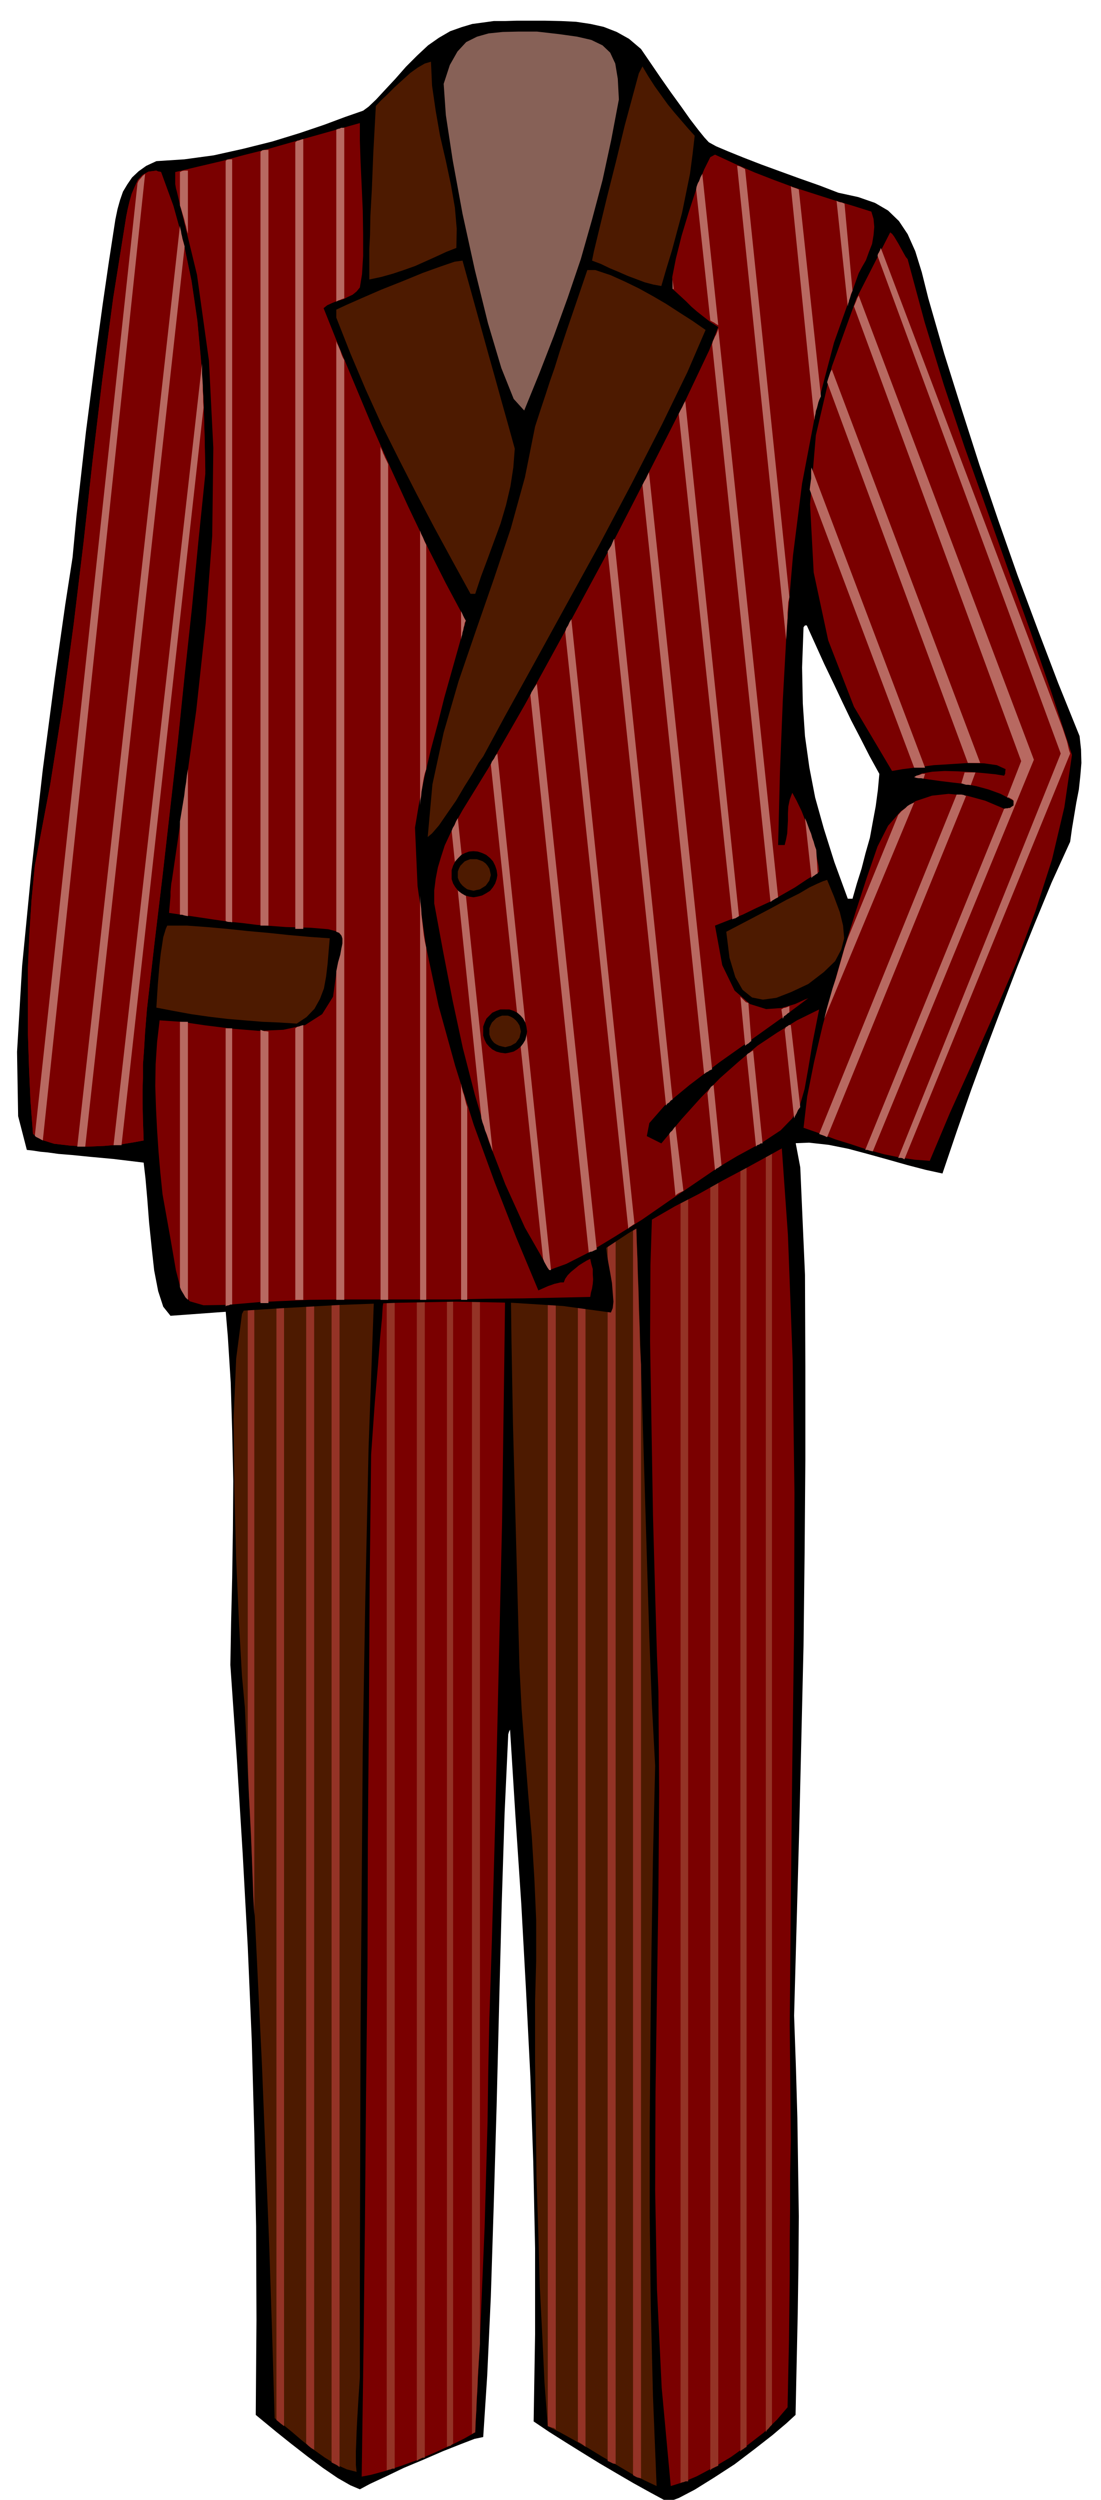
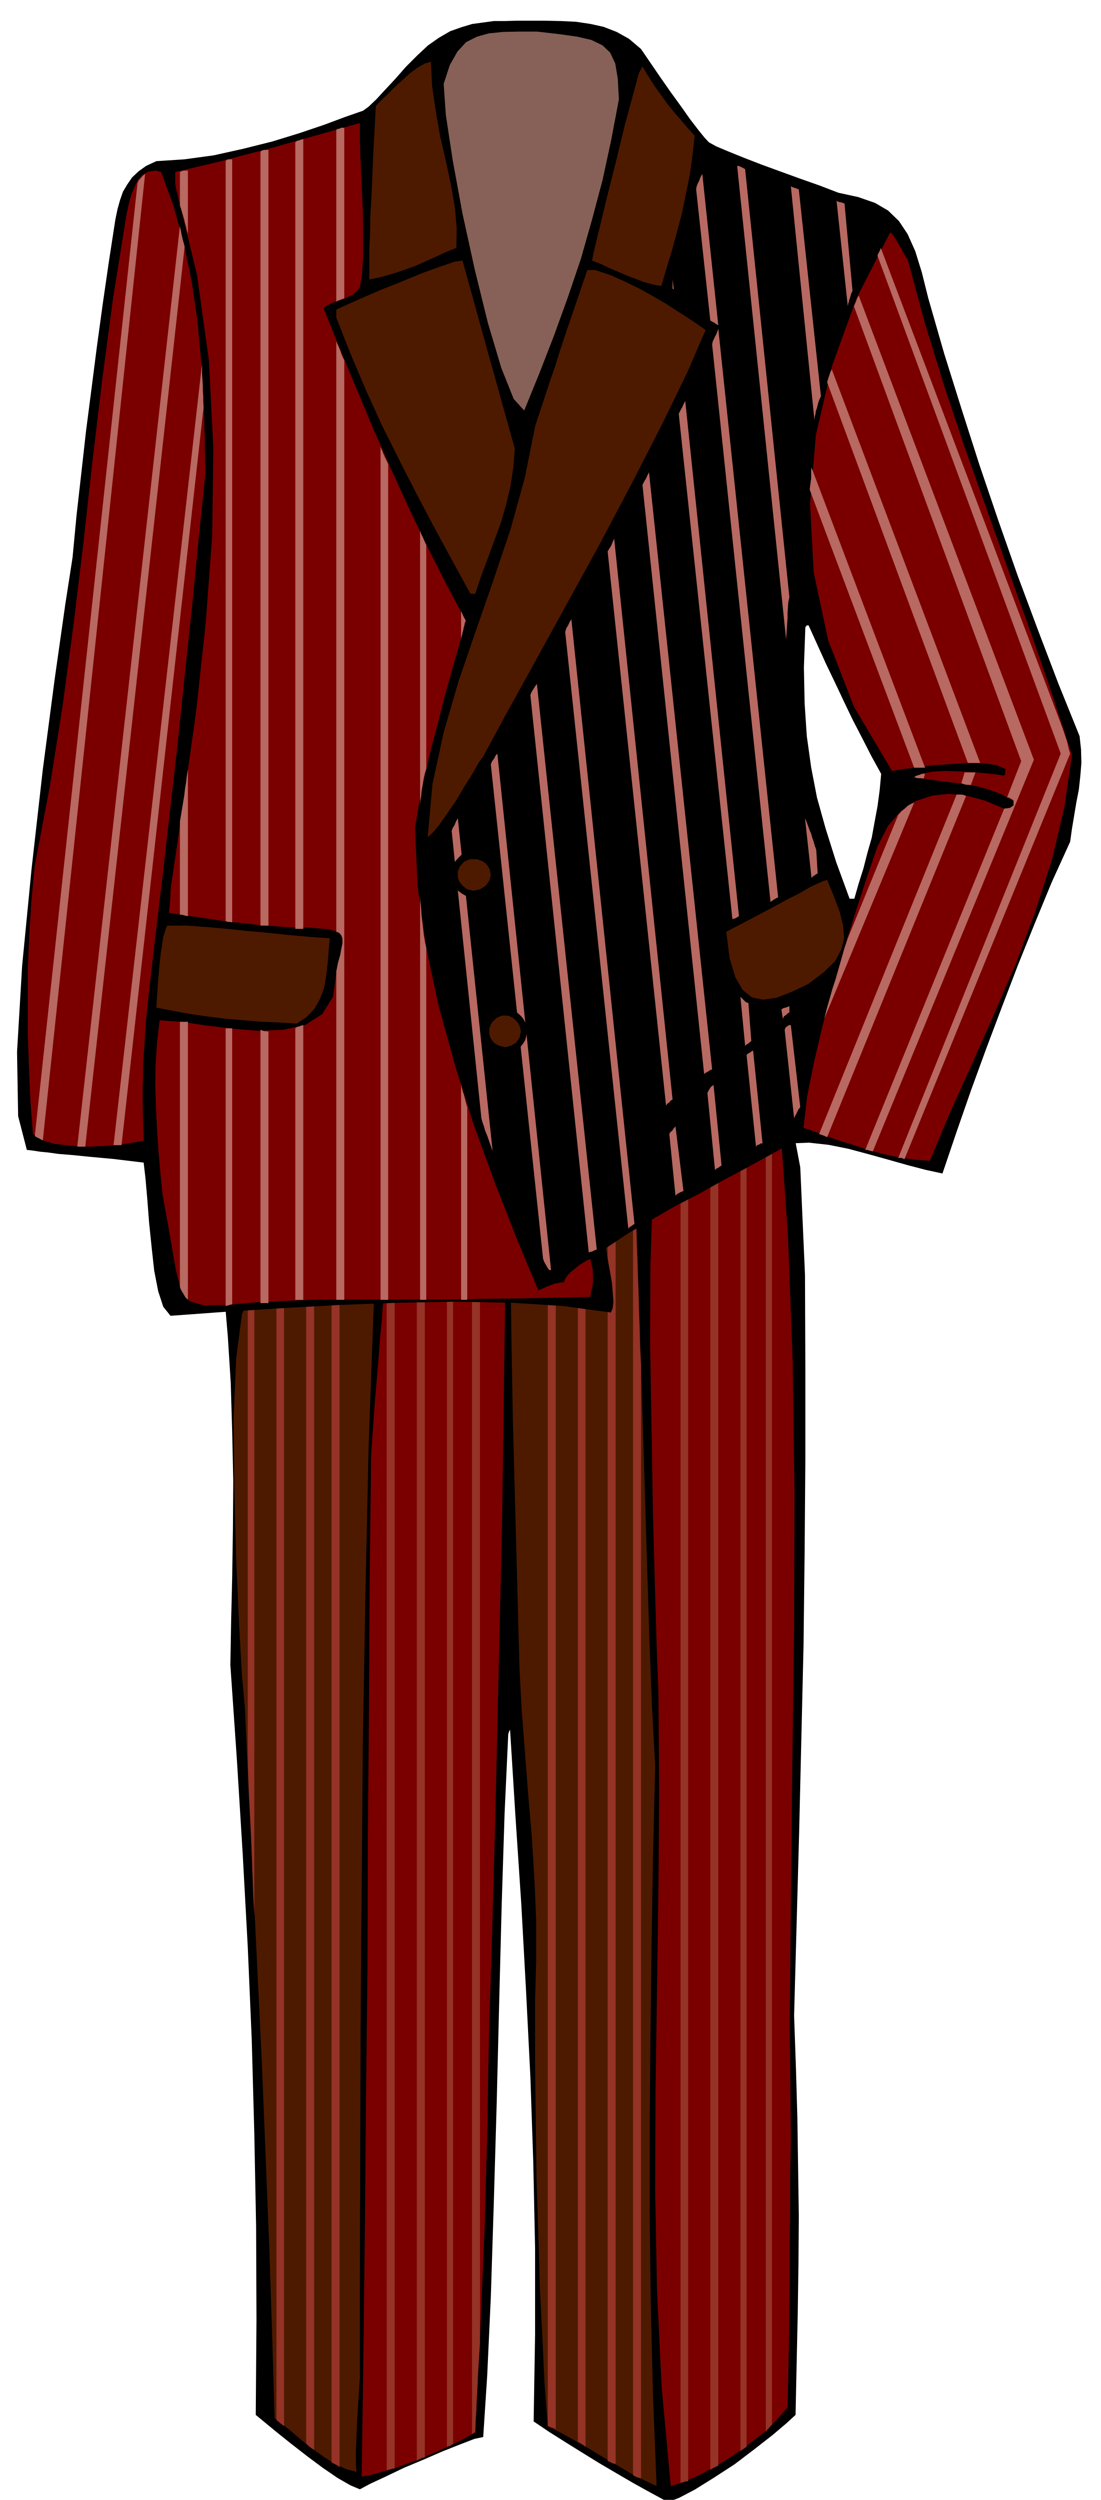
<svg xmlns="http://www.w3.org/2000/svg" width="490.455" height="1112.871" fill-rule="evenodd" stroke-linecap="round" preserveAspectRatio="none" viewBox="0 0 3035 6887">
  <style>.brush1{fill:#000}.pen1{stroke:none}.brush2{fill:#7a0000}.brush3{fill:#943326}.brush4{fill:#4d1a00}.brush6{fill:#b86961}</style>
  <path d="m618 3564 10 118 8 127 4 134 3 137-1 135-2 132-3 125-2 115 18 261 16 259 14 257 11 257 7 256 5 257 1 258-2 261 23 19 34 28 40 32 45 35 43 32 41 28 35 20 26 11 28-15 43-20 50-24 55-23 53-23 48-19 39-15 24-5 11-169 10-217 8-253 8-274 7-282 7-273 8-252 10-216 2-7 3-6 15 241 16 240 13 237 12 238 8 236 5 237v237l-4 240 43 29 46 29 45 28 47 29 46 27 48 28 47 26 48 26 30-11 44-23 53-33 57-37 54-41 50-39 39-33 25-23 3-141 3-137 2-135 1-134-2-136-2-136-4-139-5-142 7-255 7-254 6-255 6-255 3-257 2-255v-256l-1-254-13-296-47-249-80-203-109-156-138-112-162-66-184-22-202 24-213 71-166 105-125 132-87 153-57 165-27 172-6 170 15 164z" class="pen1 brush1" />
  <path d="m1297 2798-8 35-4 81-4 113-3 130-6 132-7 121-10 94-15 56h-24l-22 1-23 1-22 2-23 1-22 1-21 1-21 1-3 4-1 9-3 18-2 33-5 51-6 77-9 106-10 142-4 353-2 354-3 352-1 353-4 351-3 351-4 350-5 351 26-5 37-10 44-14 47-17 47-20 44-20 38-19 30-17 7-141 7-141 6-143 6-142 4-144 4-144 2-143 3-142 7-217 9-323 9-395 10-431 6-434 5-400-1-331-6-228-9-2h-26l-11-1h-13l-15-1h-17z" class="pen1 brush2" />
  <path d="M1301 3011h22v3447l-2 30-2 31-2 31-1 31-2 30-1 30-2 30-1 30-5 2-4 3V3011zm-52 514v3207l-4 3-3 3-5 1-5 2V3564l2-4h6l3-6 3-7 1-6 1-5v-6l1-5zm-78 39v3207h-7l-4 2-6 3-5 4V3564h22zm-83 4v3233h-7l-4 2-6 1-5 2V3568h22z" class="pen1 brush3" />
  <path d="m1419 2794-8 225-3 226-1 225 3 227 4 225 6 225 6 224 6 224 6 115 9 117 9 116 10 117 7 115 5 114v113l-3 111v166l2 163 2 159 5 153 4 145 7 138 6 128 9 119 32 16 38 21 39 22 41 25 40 23 39 23 37 19 34 16-10-247-6-247-3-247v-247l2-249 3-248 4-249 6-250-9-169-7-183-6-194-6-197-6-198-6-193-6-185-6-169-10-5-13-2-17-1h-17l-19-2-17-2-17-4-12-6-10-35-16-64-23-85-26-95-27-97-25-85-21-66-13-34h-52z" class="pen1 brush4" />
  <path d="M1767 3760v3068l-7-2-4-1-6-3-5-3V3377h9l1 43 2 46 1 45 2 48 1 48 2 50 1 50 3 53zm-70-392v3420l-7-1-4-2-6-3-5-2V3368h22zm-83-78v3451l-5-4-4-3-6-4-6-3V3211l3 10 3 11 3 10 3 11 2 9 2 10 2 9 3 9zm-104-153h22v3556l-5-4-5-1-6-2-6-2V3137z" class="pen1 brush3" />
  <path d="m696 3564-29 56-16 123-7 166 2 192 5 194 8 180 8 142 8 87 11 240 12 245 12 248 12 250 10 248 10 247 8 243 7 237 21 16 27 22 28 24 32 25 31 22 31 19 29 13 27 7-2-19v-38l1-23 1-31 2-39 3-50 4-61v-291l1-323 1-353 3-376 3-395 7-407 9-415 15-416-44-4-35-2-31-2h-30l-35-1H696z" class="pen1 brush4" />
  <path d="M936 3568v3229l-5-4-5-3-6-3-6-3V3568h22zm-70-4v3185l-7-4-4-3-6-5-5-5V3564h22zm-83 0v3120l-5-4-4-3-6-5-6-5V3564h21zm-82 0v1714l-3-57-2-57-2-56-2-56-3-56-3-55-2-56-1-55V3581l2-6 3-4 3-4 5-3h5z" class="pen1 brush3" />
  <path d="m1810 3246-12 81-5 158-1 211 4 239 4 240 6 218 5 169 4 98 2 276-2 276-4 275-4 275-1 272 5 273 13 271 25 271 32-10 40-17 45-24 49-29 46-33 44-34 37-36 29-34 2-95 2-92 1-90 1-88v-90l1-91v-94l2-96-3-317 3-346 4-368 5-376 1-377-5-365-13-345-22-312-16 3-34 16-49 23-55 29-59 28-54 27-44 20-29 10z" class="pen1 brush2" />
  <path d="M2128 3094v3586l-5 5-4 5-5 5-3 6V3103l3-2 5-1 4-3 5-3zm-70 35v3612l-5 3-4 3-5 3-3 4V3137l3-1 5-2 4-3 5-2zm-78 43v3621l-7 3-6 3-6 3-3 4V3181l3-3 6-2 6-2 7-2zm-83 39v3625h-7l-5 2-6 1-3 2V3220l3-1 6-2 5-3 7-3z" class="pen1 brush3" />
-   <path d="M1793 6210v6l2 6 1 7 1 7-1-10v-13l-1-3h-2zM1458 57h45l44 1 41 2 40 6 36 8 36 14 34 19 33 28 26 38 28 41 28 40 29 40 24 34 23 30 17 21 12 13 20 11 33 14 42 17 49 19 52 19 55 20 54 19 52 20 55 12 46 16 36 21 30 29 24 36 21 47 18 58 18 72 44 153 48 153 49 153 52 153 53 151 56 150 56 147 59 146 4 37 1 37-3 36-4 37-7 36-6 36-6 36-5 36-51 112-47 114-46 114-44 115-43 114-42 115-40 115-39 115-46-10-50-13-53-15-54-15-56-15-55-11-54-6-50 2-63 35-62 34-64 34-64 36-66 34-64 37-64 37-62 41 2 17 4 24 5 27 5 29 2 26 2 25-2 18-5 12-132-18-143-9-152-3-158 3-161 6-160 9-157 10-151 11-20-25-14-43-11-57-7-64-7-68-5-65-5-57-5-43-83-10-65-6-50-5-37-3-29-4-21-2-19-3-18-2-24-93-3-177 14-237 26-267 31-274 33-251 29-204 20-129 11-116 13-115 13-116 15-116 15-117 16-117 17-117 18-117 6-29 7-25 8-23 12-20 13-19 18-17 21-15 28-13 77-5 81-11 81-18 80-20 75-23 68-23 59-22 49-17 15-11 21-20 25-27 28-30 29-33 31-31 30-28 30-21 31-18 31-11 30-9 30-4 29-4h31l32-1h34zm766 1666h-5l-4 5-4 111 2 99 6 90 12 86 16 83 24 86 29 92 37 101h13l12-42 13-41 11-43 12-42 8-44 8-43 6-45 4-44-27-49-25-49-26-50-24-50-25-53-25-52-24-53-24-53z" class="pen1 brush1" />
+   <path d="M1793 6210v6l2 6 1 7 1 7-1-10v-13l-1-3h-2zM1458 57h45l44 1 41 2 40 6 36 8 36 14 34 19 33 28 26 38 28 41 28 40 29 40 24 34 23 30 17 21 12 13 20 11 33 14 42 17 49 19 52 19 55 20 54 19 52 20 55 12 46 16 36 21 30 29 24 36 21 47 18 58 18 72 44 153 48 153 49 153 52 153 53 151 56 150 56 147 59 146 4 37 1 37-3 36-4 37-7 36-6 36-6 36-5 36-51 112-47 114-46 114-44 115-43 114-42 115-40 115-39 115-46-10-50-13-53-15-54-15-56-15-55-11-54-6-50 2-63 35-62 34-64 34-64 36-66 34-64 37-64 37-62 41 2 17 4 24 5 27 5 29 2 26 2 25-2 18-5 12-132-18-143-9-152-3-158 3-161 6-160 9-157 10-151 11-20-25-14-43-11-57-7-64-7-68-5-65-5-57-5-43-83-10-65-6-50-5-37-3-29-4-21-2-19-3-18-2-24-93-3-177 14-237 26-267 31-274 33-251 29-204 20-129 11-116 13-115 13-116 15-116 15-117 16-117 17-117 18-117 6-29 7-25 8-23 12-20 13-19 18-17 21-15 28-13 77-5 81-11 81-18 80-20 75-23 68-23 59-22 49-17 15-11 21-20 25-27 28-30 29-33 31-31 30-28 30-21 31-18 31-11 30-9 30-4 29-4h31l32-1h34zm766 1666l-4 5-4 111 2 99 6 90 12 86 16 83 24 86 29 92 37 101h13l12-42 13-41 11-43 12-42 8-44 8-43 6-45 4-44-27-49-25-49-26-50-24-50-25-53-25-52-24-53-24-53z" class="pen1 brush1" />
  <path d="m1480 87 61 7 50 7 39 9 31 15 21 20 14 30 7 42 3 57-21 111-24 111-29 109-31 109-36 106-38 105-40 103-42 103-29-32-34-85-37-124-36-146-34-155-27-147-19-125-6-86 17-52 21-37 24-26 30-15 32-9 39-4 44-1h50z" class="pen1" style="fill:#876157" />
  <path d="m1188 170 3 66 10 69 12 69 16 69 14 66 11 63 5 58-1 53-28 11-28 13-29 13-29 13-31 11-30 10-32 9-33 7v-84l2-38 1-53 4-73 4-100 7-130 14-15 18-17 20-20 22-20 21-19 21-15 19-11 17-5zm583 13 16 27 18 28 18 25 18 25 18 22 19 22 18 21 19 21-6 52-7 53-11 54-11 54-14 52-14 52-15 49-14 48-22-4-23-6-24-9-24-9-25-11-24-10-25-12-24-9 5-25 15-62 21-87 25-99 24-99 23-85 16-59 10-19z" class="pen1 brush4" />
  <path d="M992 339v48l2 60 3 65 3 68 1 65v60l-3 50-6 37-9 11-11 9-13 6-14 7-15 4-15 6-13 6-10 8 44 110 46 110 46 110 48 109 49 107 51 107 53 105 55 103-19 69-20 71-20 71-18 72-19 71-17 72-15 72-12 72 7 161 23 165 35 165 46 166 51 162 58 159 59 151 61 146 9-4 9-4 9-4 9-3 8-3 9-2 8-2h9l4-10 7-10 9-9 11-9 11-9 11-7 10-6 10-5 3 14 4 14v14l1 15-1 12-2 13-3 11-2 12-89 2-94 2-98 1-100 2H946l-93 1-135 6-94 8-63 1-38-11-24-31-14-54-15-87-22-123-6-59-5-58-4-60-3-60-2-61 1-60 4-61 7-60 59 4 68 10 73 9 73 6 68-3 60-13 47-30 30-48 9-64 11-46 6-34v-21l-12-14-27-7-48-4-69-2-40-3-40-3-40-5-40-4-41-6-40-6-41-6-40-6 1-12 1-11 1-12 1-11v-12l1-11 1-11 2-11 34-231 33-236 26-240 18-241 3-242-12-240-33-237-56-231-2-7-1-6-1-6v-33l63-15 64-15 63-17 64-16 63-18 64-18 64-18 64-18z" class="pen1 brush2" />
  <path d="M836 383v2176h-22V392l5-4 5-1 5-2 7-2zm0 2441v757h-22v-748l5-4 5-1 5-2 7-2zM740 413v2137h-22V418l5-4 6-1h11zm0 2429v748h-22v-753l5 2 6 2h4l7 1zM640 439v2102l-5-1h-4l-6-1-3-2V444l3-4 6-1h9zm0 2394v761h-5l-4 2-6 1-3 2v-766h18zM518 470v174l-3-10-2-10-3-10-2-9-3-10-3-10-3-10-3-9v-92l6-3 6-1h10zm0 1649v405l-5-1-5-1-6-2h-6v-257l3-18 3-18 3-18 3-18 2-18 3-18 2-18 3-18zm0 696v766l-7-7-4-7-3-5-3-5-3-6-2-5v-731h22zM944 352h5v470l-7 2-4 2-6 2-5 3V357l5-2 5-1 3-2h4zm5 640v2589h-22v-905l5-25 6-21 3-17 3-14v-13l-3-9-6-7-8-3V940l2 6 3 6 3 7 3 7 2 6 2 6 3 7 4 7zm121 287v2302h-21V1231l2 6 3 6 2 6 3 6 2 5 3 6 3 6 3 7zm105 222v618l-4 12-3 13-2 12-2 13-2 12-1 12-2 12-1 14v-757l3 9 5 10 4 10 5 10zm0 1110v970h-17V2467l1 18 2 18 1 18 2 18 2 18 2 18 3 18 4 18zm113 439v531h-17v-596l1 8 2 8 2 8 3 8 2 8 2 8 2 8 3 9zm-17-1288v-78l3 6 3 7 3 6 4 7-3 6-1 7-2 6-1 7-2 6-1 7-2 6-1 7z" class="pen1 brush6" />
-   <path d="m1971 426 54 25 55 24 54 21 54 20 53 17 53 17 54 16 54 17 6 20 2 22-2 23-4 24-9 23-8 22-11 19-9 17-68 191-51 194-37 194-25 198-17 198-11 199-8 200-5 201h18l4-16 3-16 1-18 1-17v-20l1-19 4-19 7-19 12 22 14 29 12 31 12 33 9 32 8 29 5 24 2 18-34 21-33 22-35 20-35 20-37 17-37 18-38 15-38 15 20 109 34 70 42 37 45 14 43-3 37-11 26-12 10-4-71 53-84 60-89 63-83 63-69 57-42 48-7 36 40 20 56-67 54-60 52-53 52-46 51-43 54-36 55-34 61-30-18 91-12 72-10 56-13 45-21 36-32 33-50 33-70 38-52 31-63 43-72 49-75 52-77 48-71 43-61 31-47 17-67-117-54-119-47-122-37-125-33-128-28-130-26-134-25-135v-36l4-32 6-31 9-30 10-31 14-30 16-33 19-34 72-117 100-174 115-210 121-224 112-218 95-187 65-137 25-64-22-14-18-14-19-15-15-13-15-15-13-12-13-12-11-10-1-32 10-51 16-64 20-66 21-64 21-52 17-34 13-7z" class="pen1 brush2" />
  <path d="m2054 466 122 1179-3 14-1 15-1 14v15l-1 14-1 15-1 15-1 15-135-1305h3l6 2 6 3 7 4zm196 1875 4 65-5 3-4 3-5 3-3 4-18-165 4 9 4 11 4 11 5 12 3 11 4 11 3 11 4 11zM1936 479l44 417-7-4-4-3-6-3-5-3-39-361 1-7 2-6 2-5 3-5 4-11 5-9zm44 426 165 1567-6 3-5 3-5 3-5 4-161-1536 2-9 3-6 3-7 3-5 4-10 2-7zm196 1867v17l-5 3-4 4-6 4-3 7-4-26 6-4 6-1 5-2 5-2zm4 52 26 226-6 8-4 9-4 7-3 7-26-244 3-7 5-3 4-3h5zM1854 770l4 31-1-5h-3v-26zm35 335 148 1419-5 3-5 3-5 1-3 2-148-1393 5-10 5-9 4-9 4-7zm174 1658 8 105-4 3-3 3-5 3-5 4-13-135 5 5 6 6 4 4 7 2zm13 131 26 256h-5l-4 3-6 2-3 4-26-252 3-4 6-3 4-3 5-3zm-287-1593 174 1645-7 3-4 3-6 3-5 4-170-1623 5-10 5-8 4-9 4-8zm178 1688 22 222-5 3-4 3-6 3-3 4-21-213 3-6 3-5 4-6 7-5zm-274-1505 161 1545-5 3-4 5-6 4-3 5-161-1527 5-8 5-8 4-10 4-9zm169 1619 22 178-7 3-6 3-5 3-4 4-17-170 3-5 5-4 4-6 5-6zm-287-1397 174 1666-5 3-4 3-5 3-3 4-174-1644 3-10 5-8 4-9 5-8zm-95 178 165 1558-7 3-6 3-6 1-3 2-161-1536 3-8 5-8 5-8 5-7zm-109 192 148 1423h-5l-5-7-4-7-5-9-3-8-144-1362 3-8 6-8 4-8 5-6zm-109 178 96 918-4-12-4-11-4-12-4-11-5-12-3-11-4-11-3-11-82-792 3-8 5-8 4-10 5-9zm940-1732 61 570-4 8-3 8-2 8-2 8-3 8-1 8-2 8-1 9-65-644 3 2 6 2 6 2 7 3zm126 39 22 240-4 9-3 11-2 5-1 5-2 6-1 7-31-291 3 2 6 2 6 1 7 3z" class="pen1 brush6" />
  <path d="m431 470 4 2 4 1h2l3 1 34 93 28 101 22 105 16 109 10 108 7 107 3 103 2 97-19 186-18 186-20 186-19 187-21 185-21 186-22 184-21 184-5 62-3 50-3 40v36l-1 33v38l1 45 2 57-27 5-37 6-45 4-47 2-48-3-43-5-35-11-23-16-7-91-4-91-3-92v-184l4-93 6-94 9-94 42-221 35-221 30-223 27-223 25-226 27-225 30-225 36-225 4-20 5-21 6-21 8-19 9-19 13-14 16-9 22-3z" class="pen1 brush2" />
  <path d="m431 470 4 2 4 1h2l3 1 34 94 28 101 22 107 16 110 10 109 7 109 3 103 2 98-19 185-18 186-20 185-19 185-21 184-21 184-22 183-21 184-5 62-3 50-3 40v36l-1 33v38l1 45 2 57-27 5-37 6-45 4-47 2-48-3-43-5-35-11-23-16-7-91-4-91-3-92v-184l4-93 6-94 9-94 42-221 35-221 30-223 27-223 25-226 27-225 30-225 36-225 4-20 5-21 6-21 8-19 9-19 13-14 16-9 22-3z" class="pen1 brush2" />
  <path d="M561 1123 335 3155h-22l244-2154v29l1 15 1 16v15l1 16v15l1 16zm-52-444L235 3159h-22L496 622l1 7 2 8 1 7 2 8 1 6 2 7 2 7 2 7zM400 479 118 3142l-7-4-6-3-6-3-3-3L379 505l3-7 6-7 5-6 7-6z" class="pen1 brush6" />
  <path d="m2459 644 6 8 6 10 6 10 6 11 5 9 5 9 4 7 5 6 47 174 53 173 57 171 61 171 60 169 61 169 58 168 56 171-21 144-34 144-46 143-53 142-60 139-61 138-61 135-56 133-41-3-41-6-44-9-44-12-45-15-45-14-45-17-43-15 10-86 19-95 24-102 29-105 30-106 32-102 31-95 29-84 29-57 35-40 41-28 45-15 46-5 50 5 51 14 52 22 5-1h4l3-1h4l4-3 6-4v-13l-36-19-33-12-33-9-31-6-34-4-33-4-36-5-38-6 21-10 29-5 34-2 37 1 37 2 35 3 30 3 25 4 2-4 1-2v-5l1-7-24-11-35-5-43-1-47 3-49 3-46 6-40 5-29 5-105-177-71-183-40-187-10-188 16-190 44-189 68-188 93-182 2 2 3 2z" class="pen1 brush2" />
  <path d="m2428 683 501 1323 3 9 3 9 3 9 3 9 2 8 2 9 2 8 3 9-457 1118-5-3-4-1h-8l448-1114-505-1371 1-5 3-5 3-6 2-6z" class="pen1 brush6" />
  <path d="m2367 814 483 1279-444 1079-5-1-4-1-6-2h-6l383-940 5-1h4l3-1h4l4-3 6-4v-13l-4-4-4-2-5-3h-5l39-100-461-1253 3-7 3-7 3-8 4-8z" class="pen1 brush6" />
  <path d="m2293 1018 409 1084h-34l-388-1049 3-10 3-9 3-9 4-7zm396 1110-13 35-7-1h-6l-7-2-6-2 9-30h30zm-26 65-383 940-6-3-5-2-6-2-5-2 379-935h13l6 1 7 3zm-426-905 313 827h-30l-288-766 1-9 1-7 1-8 1-7v-23l1-7zm313 844-4 13-7-1h-7l-6-1-6-2 6-4 8-2 8-3h8zm-30 79-248 596 7-28 8-28 8-28 9-27 8-28 8-28 8-28 9-27 139-340 9-10 11-9 5-5 6-4 6-3 7-3z" class="pen1 brush6" />
  <path d="m1275 718 18 65 18 65 18 65 18 65 18 64 18 65 18 64 18 65-4 52-8 52-12 51-15 51-18 49-18 49-18 48-16 48h-13l-50-91-50-92-49-93-48-94-48-96-44-97-42-99-39-99v-22l28-13 43-19 53-23 58-23 56-23 50-18 38-13 22-3zm366 26 42 14 40 18 39 19 38 21 36 21 37 24 36 23 36 25-50 116-70 144-83 162-91 172-93 169-88 160-78 141-60 111-13 18-17 30-22 35-23 39-25 36-22 32-19 22-12 10 13-145 31-143 41-141 48-140 49-141 47-140 39-141 28-140 16-49 13-39 12-37 13-37 14-45 19-57 25-73 32-94h22zm639 1680 19 46 16 43 9 37 3 35-8 31-17 32-31 30-43 33-47 22-41 16-37 5-30-6-26-21-20-35-16-53-9-72 67-35 55-29 44-24 36-18 27-16 21-10 16-7 12-4zM909 2585l-3 35-3 36-4 34-6 33-11 29-15 27-22 23-27 18-48-3-47-2-49-4-48-4-50-6-49-7-49-9-47-9 4-63 4-48 4-37 4-26 3-20 4-13 3-10 4-9h54l55 4 56 5 57 6 56 5 57 6 56 5 57 4z" class="pen1 brush4" />
  <path d="m1305 2345 12 1 12 4 11 5 11 9 8 9 6 12 4 12 2 14-2 11-4 12-6 10-8 10-11 7-11 6-12 3-12 2-12-2-11-3-10-6-9-7-8-10-6-10-4-12v-25l4-12 6-12 8-9 9-9 10-5 11-4 12-1z" class="pen1 brush1" />
  <path d="M1305 2367h9l9 3 8 3 8 6 5 6 5 8 2 8 2 10-2 7-2 8-5 7-5 7-8 5-8 5-9 2-9 2-9-2-8-2-7-5-6-5-6-7-4-7-3-8v-17l3-8 4-8 6-6 6-6 7-3 8-3h9z" class="pen1 brush4" />
  <path d="M1393 2781h11l12 4 10 5 9 8 7 8 6 11 3 11 2 14-2 11-3 12-6 10-7 9-9 7-10 6-12 3-11 2-14-2-11-3-11-6-8-7-8-9-5-10-4-12v-25l4-11 5-11 8-8 8-8 11-5 11-4h14z" class="pen1 brush1" />
  <path d="M1393 2798h7l8 3 7 4 7 6 5 6 5 8 2 8 2 9-2 8-2 9-5 7-5 7-7 4-7 4-8 2-7 2-9-2-8-2-8-4-6-4-6-7-4-7-3-9v-17l3-8 4-8 6-6 6-6 8-4 8-3h9z" class="pen1 brush4" />
</svg>